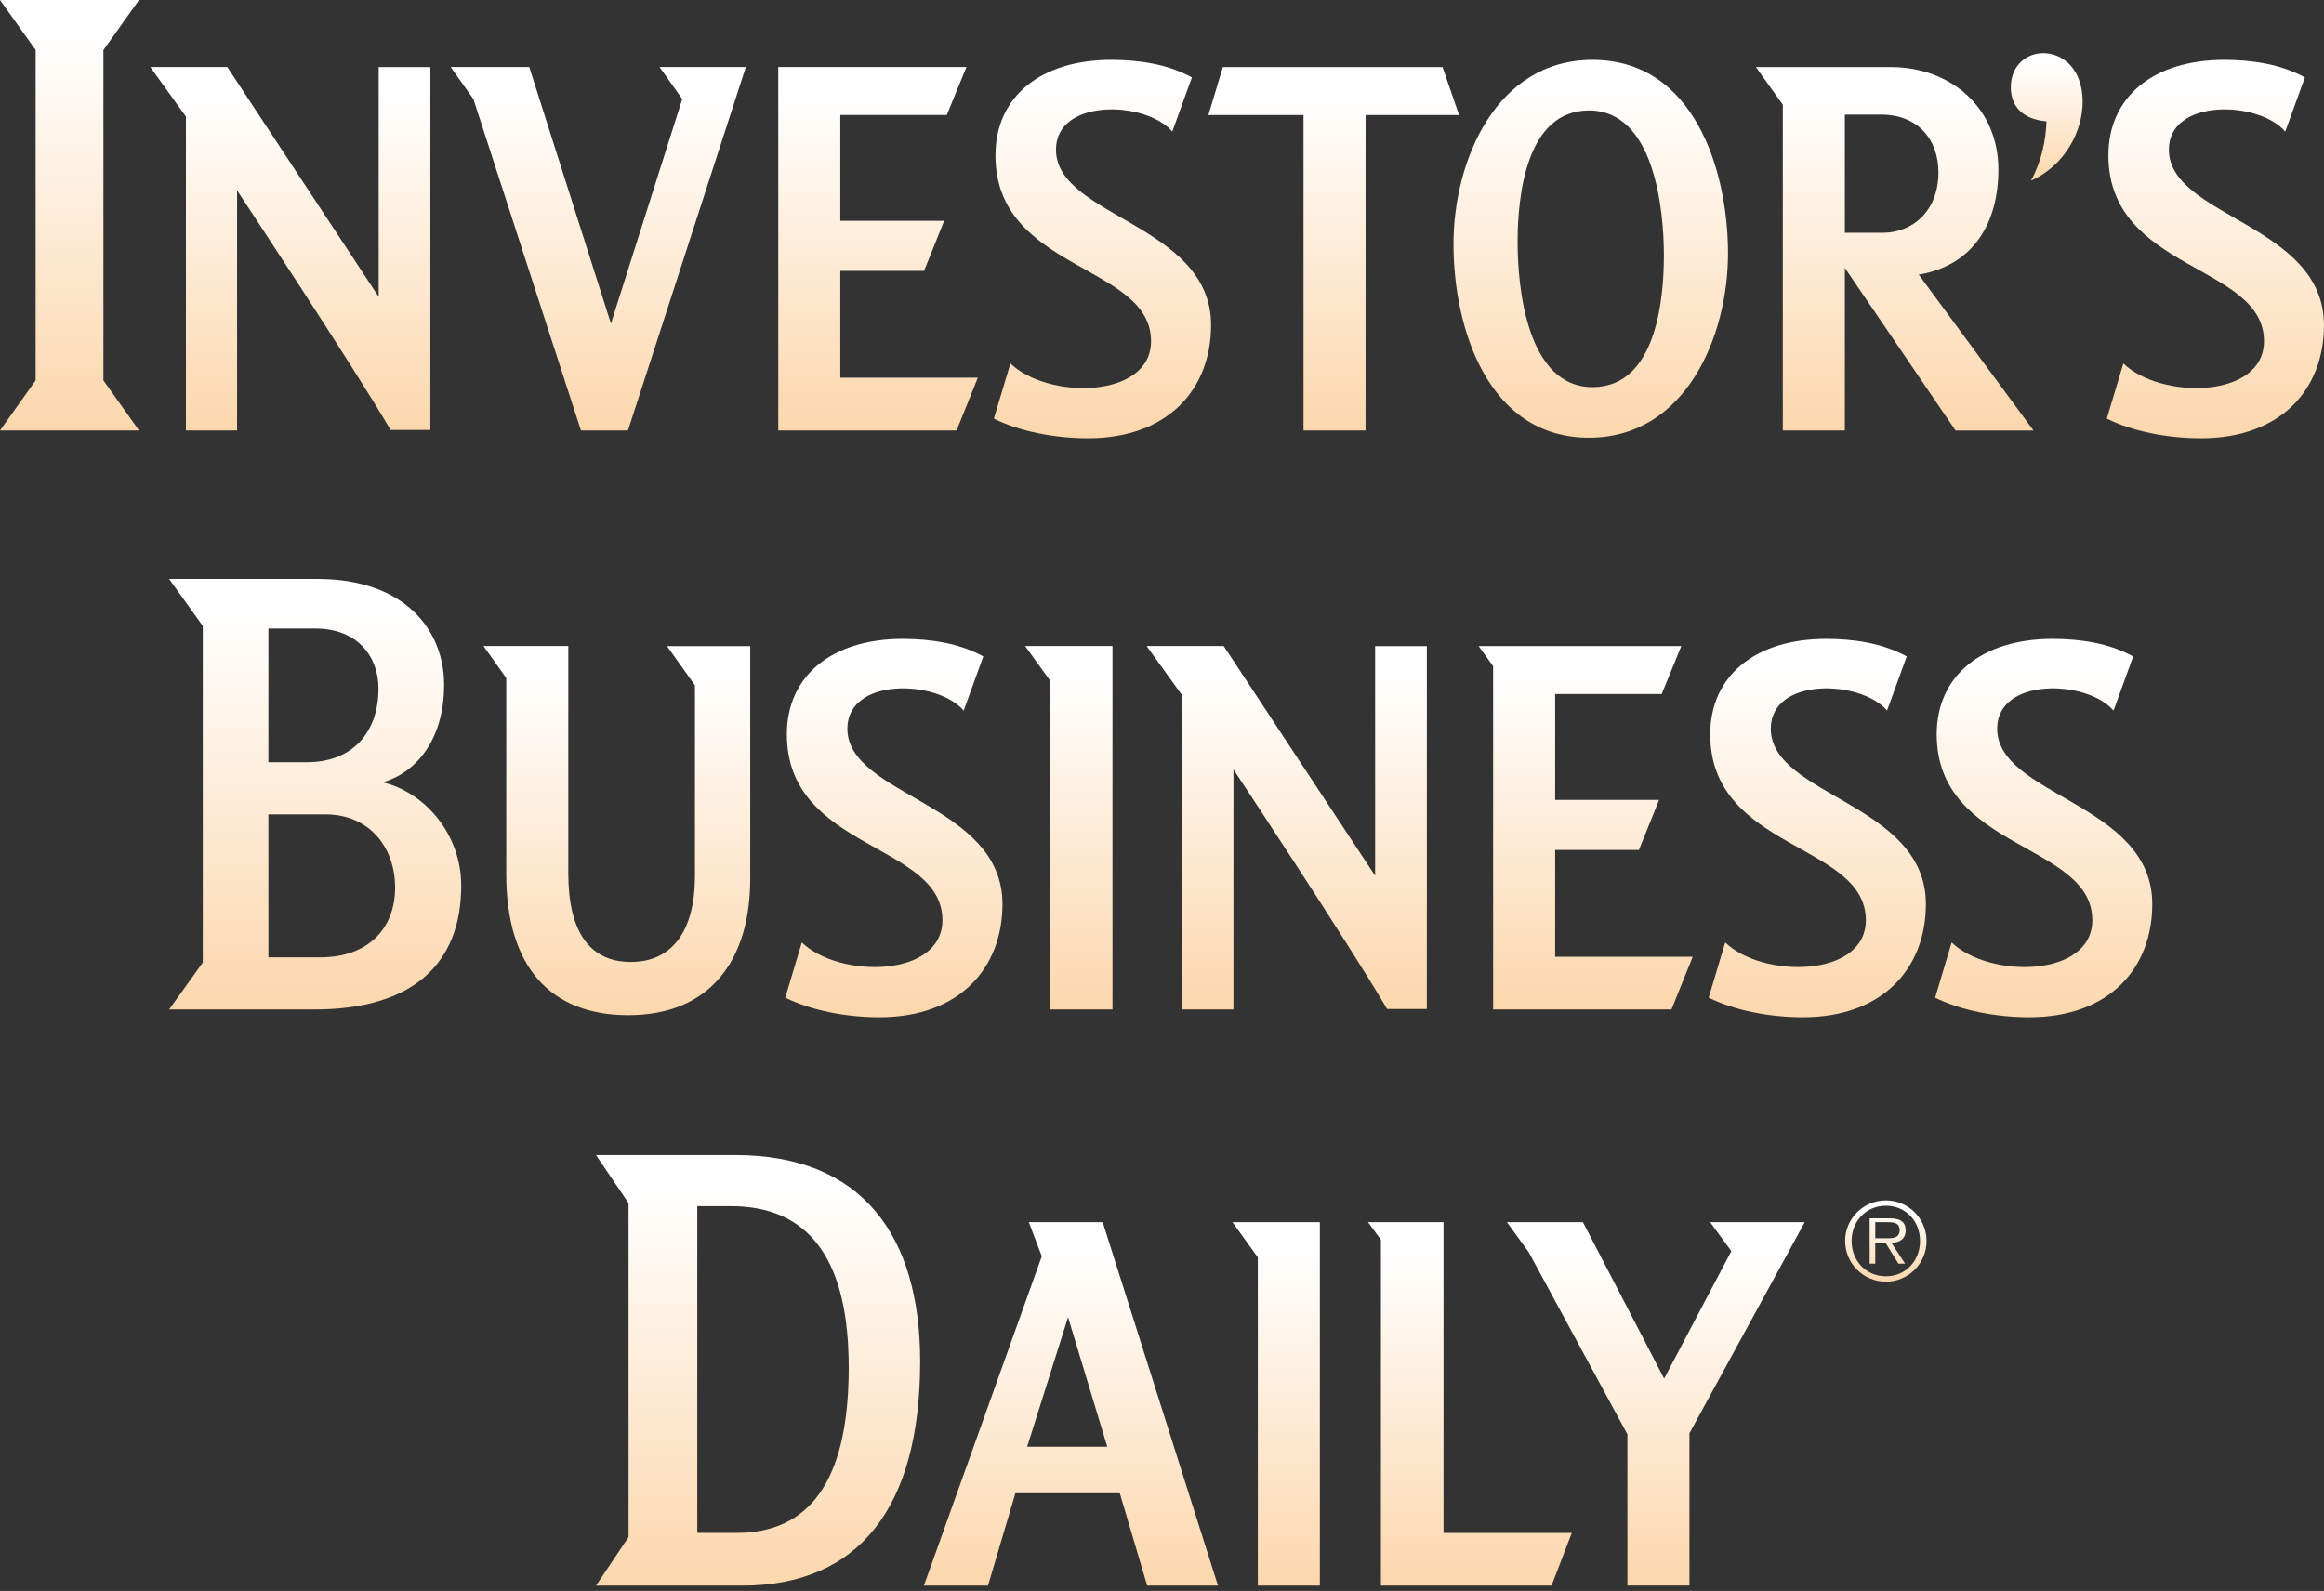
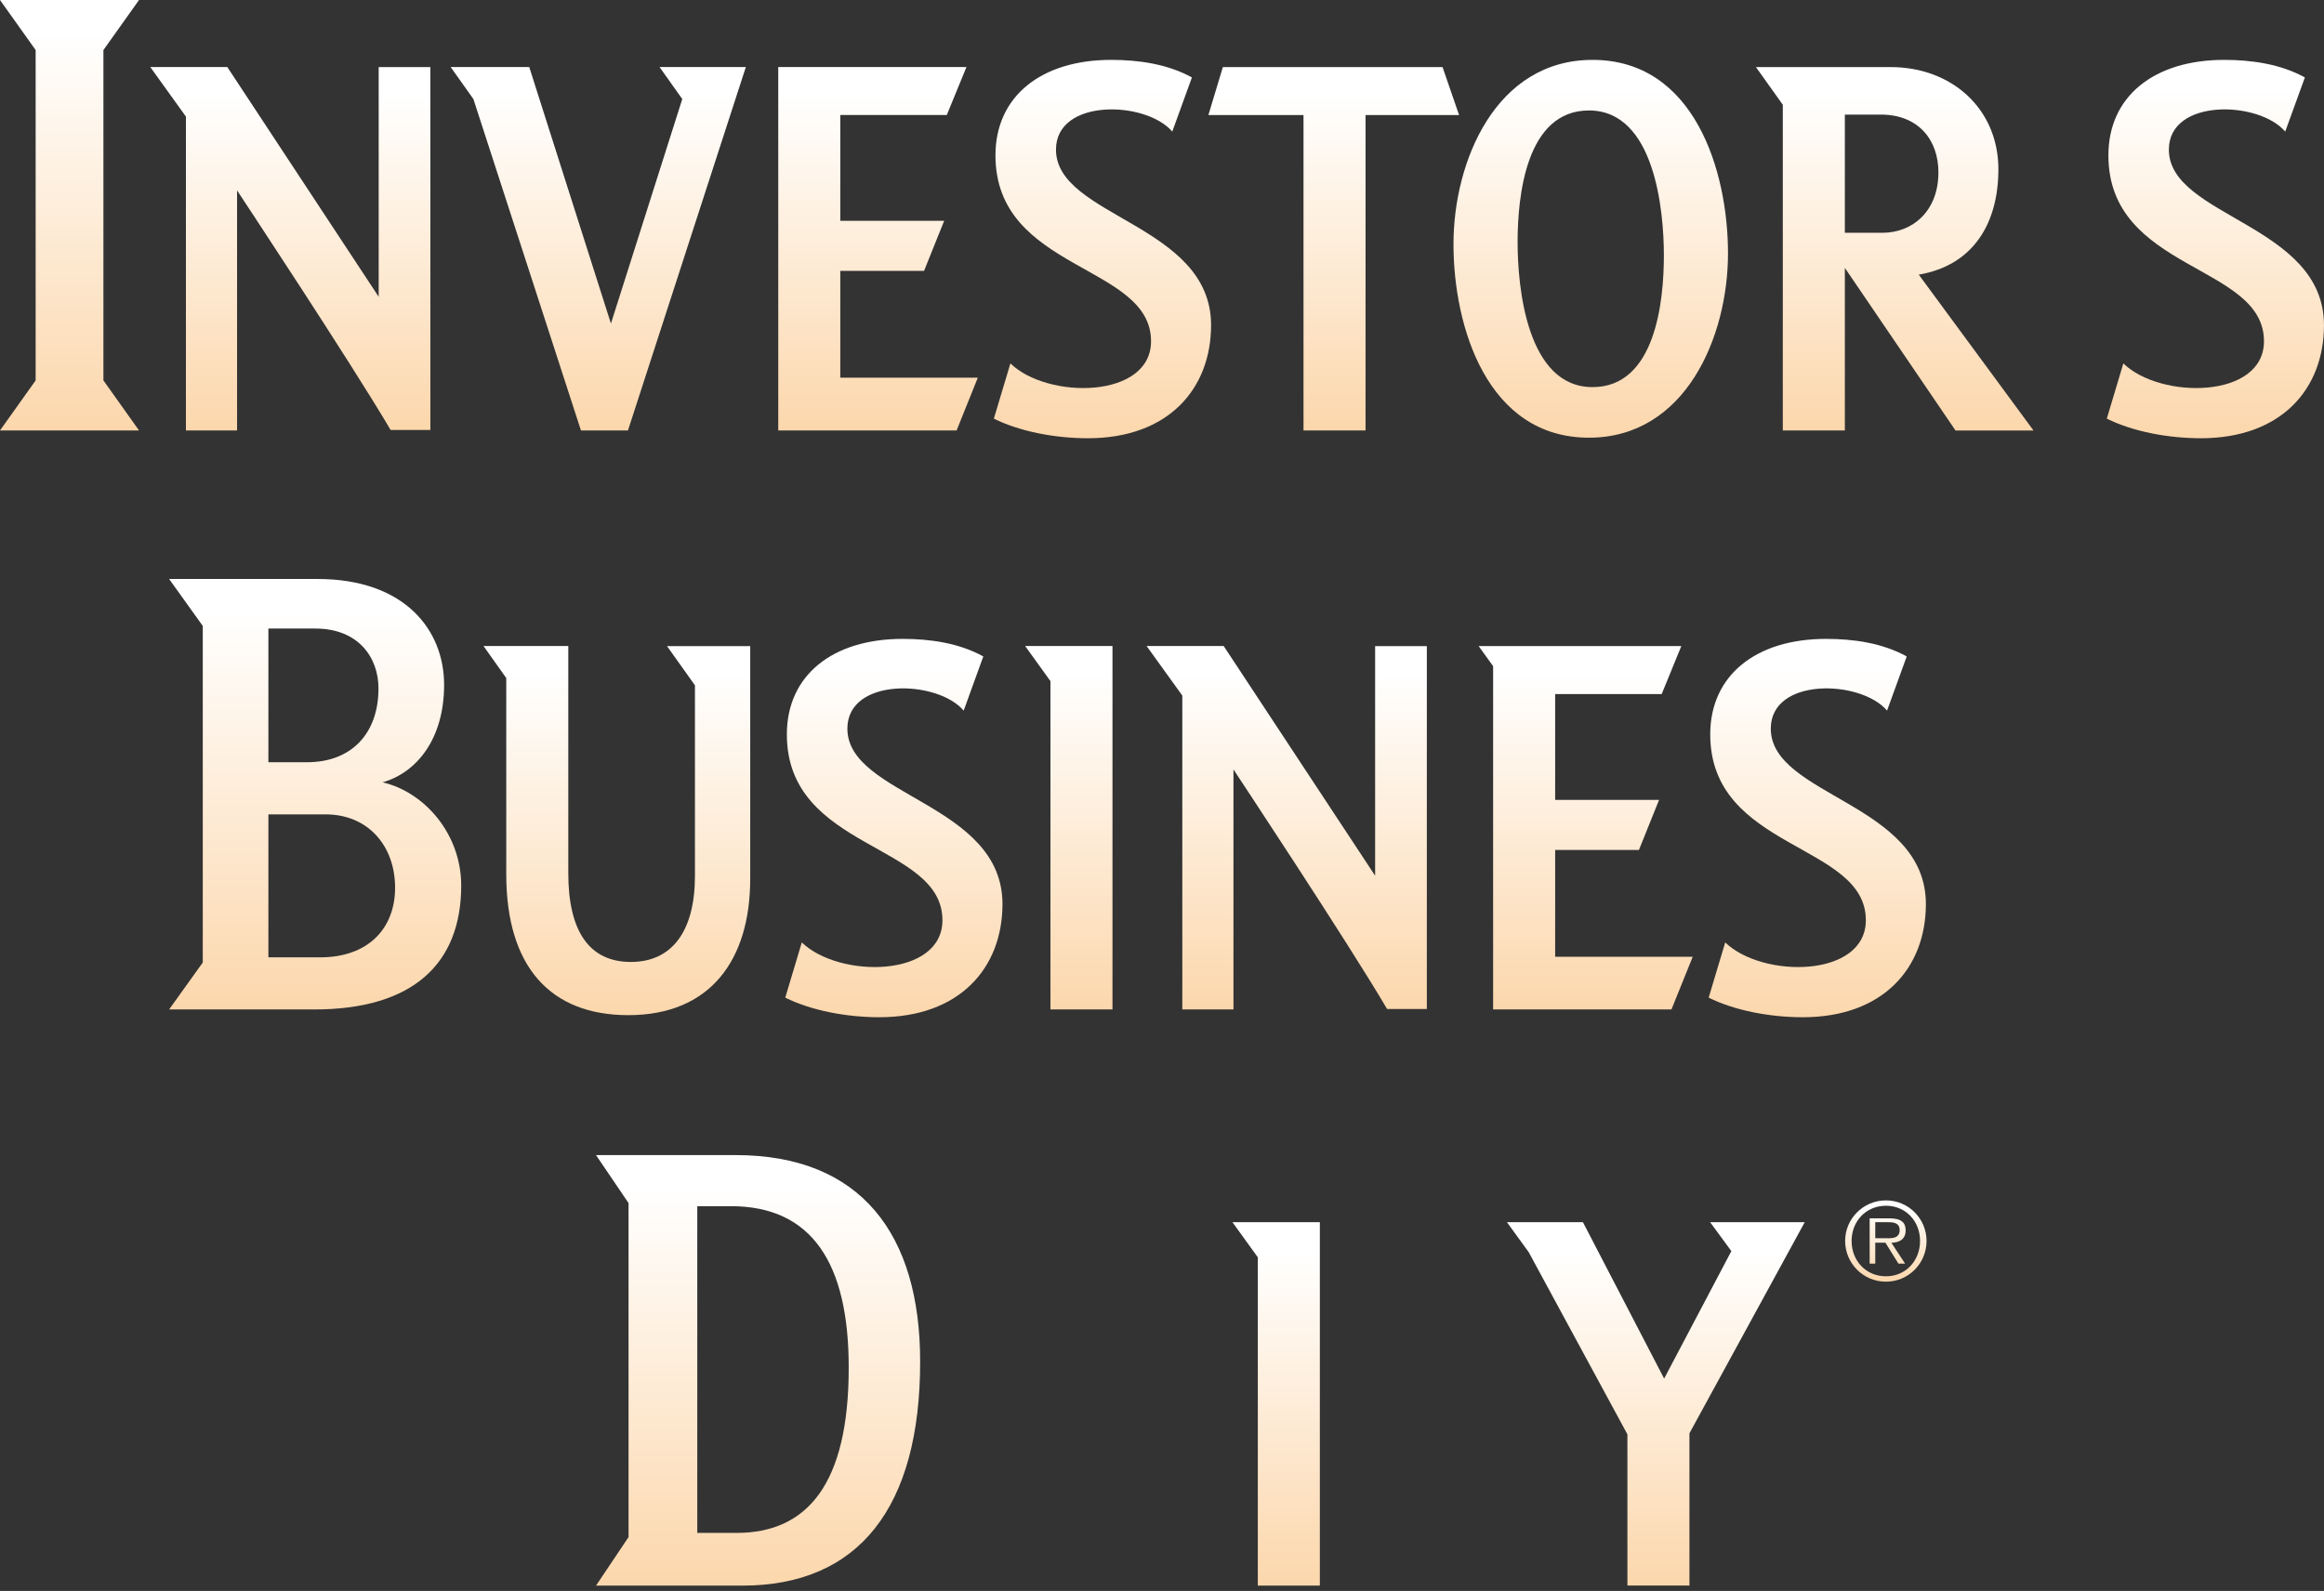
<svg xmlns="http://www.w3.org/2000/svg" width="92" height="63" viewBox="0 0 92 63" fill="none">
  <rect x="0" y="0" width="92" height="63" fill="#333333" stroke="none" />
  <path d="M12.445 39.973H6.695L8.027 38.114V24.786L6.695 22.927H12.568C16.026 22.927 17.581 24.95 17.581 27.116C17.581 29.262 16.498 30.592 15.147 30.979C16.806 31.366 18.258 33.023 18.258 35.067C18.258 38.136 16.375 39.973 12.445 39.973ZM12.486 24.89H10.625V30.183H12.159C13.919 30.183 14.983 29.038 14.983 27.261C14.983 26.034 14.184 24.89 12.486 24.89ZM12.896 32.249H10.625V37.91H12.672C14.596 37.91 15.641 36.746 15.641 35.151C15.638 33.475 14.552 32.249 12.896 32.249Z" fill="url(#paint0_linear_3239_17579)" />
  <path d="M24.872 40.199C21.801 40.199 20.041 38.297 20.041 34.617V26.849L19.141 25.582H22.497V34.576C22.497 36.885 23.335 38.092 24.973 38.092C26.61 38.092 27.511 36.866 27.511 34.68V27.138L26.405 25.585H29.699V34.784C29.702 38.032 28.105 40.199 24.872 40.199Z" fill="url(#paint1_linear_3239_17579)" />
  <path d="M34.811 40.281C33.501 40.281 32.109 40.014 31.086 39.505L31.741 37.319C33.215 38.749 37.308 38.728 37.308 36.438C37.308 33.372 31.149 33.68 31.149 29.079C31.149 26.749 32.95 25.299 35.733 25.299C36.817 25.299 37.963 25.462 38.926 25.994L38.149 28.139C37.106 26.912 33.545 26.811 33.545 28.853C33.545 31.532 39.685 31.797 39.685 35.803C39.682 38.338 37.982 40.281 34.811 40.281Z" fill="url(#paint2_linear_3239_17579)" />
  <path d="M41.584 39.973V26.972L40.582 25.582H44.04V39.973H41.584Z" fill="url(#paint3_linear_3239_17579)" />
  <path d="M54.91 39.954C53.376 37.337 48.829 30.469 48.829 30.469V39.973H46.804V27.544L45.391 25.582H48.442L54.437 34.677V25.585H56.484V39.954H54.91Z" fill="url(#paint4_linear_3239_17579)" />
  <path d="M66.168 39.973H59.108V26.38L58.535 25.584H66.558L65.781 27.484H61.564V31.676H65.677L64.88 33.658H61.564V37.888H67.009L66.168 39.973Z" fill="url(#paint5_linear_3239_17579)" />
  <path d="M71.366 40.281C70.056 40.281 68.664 40.014 67.641 39.505L68.296 37.319C69.769 38.749 73.863 38.728 73.863 36.438C73.863 33.372 67.703 33.68 67.703 29.079C67.703 26.749 69.505 25.299 72.288 25.299C73.372 25.299 74.52 25.462 75.481 25.994L74.703 28.139C73.661 26.912 70.1 26.811 70.1 28.853C70.1 31.532 76.24 31.797 76.24 35.803C76.237 38.338 74.54 40.281 71.366 40.281Z" fill="url(#paint6_linear_3239_17579)" />
-   <path d="M80.331 40.281C79.021 40.281 77.629 40.014 76.606 39.505L77.26 37.319C78.734 38.749 82.828 38.728 82.828 36.438C82.828 33.372 76.668 33.68 76.668 29.079C76.668 26.749 78.469 25.299 81.253 25.299C82.336 25.299 83.483 25.462 84.446 25.994L83.668 28.139C82.623 26.912 79.062 26.811 79.062 28.853C79.062 31.532 85.202 31.797 85.202 35.803C85.202 38.338 83.502 40.281 80.331 40.281Z" fill="url(#paint7_linear_3239_17579)" />
  <path d="M29.385 62.789H23.594L24.882 60.867V47.64L23.594 45.74H29.12C34.092 45.74 36.426 48.888 36.426 53.917C36.426 59.701 33.991 62.789 29.385 62.789ZM28.934 47.763H27.603V60.701H29.158C31.964 60.701 33.598 58.76 33.598 54.16C33.601 50.033 32.149 47.763 28.934 47.763Z" fill="url(#paint8_linear_3239_17579)" />
-   <path d="M45.413 62.788L44.33 59.131H40.196L39.112 62.788H36.574L41.241 49.747L40.728 48.398H43.653L48.216 62.788H45.413ZM42.281 52.159L40.662 57.288H43.833L42.281 52.159Z" fill="url(#paint9_linear_3239_17579)" />
  <path d="M49.793 62.788V49.788L48.789 48.398H52.249V62.788H49.793Z" fill="url(#paint10_linear_3239_17579)" />
-   <path d="M61.421 62.788H54.667V49.093L54.156 48.398H57.145V60.703H62.221L61.421 62.788Z" fill="url(#paint11_linear_3239_17579)" />
  <path d="M66.88 56.757V62.786H64.424V56.798L60.516 49.583L59.656 48.398H62.664L65.878 54.59L68.539 49.542L67.699 48.398H71.443L66.88 56.757Z" fill="url(#paint12_linear_3239_17579)" />
  <path d="M74.659 50.54C73.873 50.54 73.299 49.929 73.299 49.139C73.299 48.357 73.873 47.746 74.659 47.746C75.442 47.746 76.009 48.357 76.009 49.139C76.009 49.929 75.439 50.54 74.659 50.54ZM74.659 50.753C75.548 50.753 76.266 50.033 76.266 49.139C76.266 48.256 75.548 47.534 74.659 47.534C73.766 47.534 73.043 48.256 73.043 49.139C73.043 50.03 73.766 50.753 74.659 50.753ZM74.874 49.213C75.193 49.205 75.439 49.071 75.439 48.719C75.439 48.422 75.278 48.245 74.8 48.245H74.014V50.038H74.236V49.21H74.639L75.153 50.038H75.417L74.874 49.213ZM74.236 49.035V48.398H74.751C74.972 48.398 75.202 48.433 75.202 48.711C75.202 49.076 74.828 49.033 74.571 49.033H74.236V49.035Z" fill="url(#paint13_linear_3239_17579)" />
  <path d="M0 17.046L1.411 15.064V1.981L0 0H5.504L4.094 1.981V15.064L5.504 17.046H0Z" fill="url(#paint14_linear_3239_17579)" />
  <path d="M15.463 17.026C13.929 14.41 9.385 7.541 9.385 7.541V17.045H7.36V4.617L5.949 2.654H8.998L14.991 11.752V2.657H17.037V17.026H15.463Z" fill="url(#paint15_linear_3239_17579)" />
  <path d="M24.859 17.045H22.998L18.74 3.922L17.84 2.654H20.951L24.185 12.812L27.009 3.922L26.109 2.654H29.526L24.859 17.045Z" fill="url(#paint16_linear_3239_17579)" />
  <path d="M37.869 17.045H30.809V2.654H38.259L37.481 4.554H33.265V8.743H37.377L36.581 10.725H33.265V14.955H38.709L37.869 17.045Z" fill="url(#paint17_linear_3239_17579)" />
  <path d="M43.069 17.354C41.759 17.354 40.367 17.087 39.344 16.577L39.999 14.391C41.472 15.822 45.566 15.8 45.566 13.511C45.566 10.444 39.407 10.752 39.407 6.151C39.407 3.821 41.208 2.371 43.991 2.371C45.075 2.371 46.221 2.535 47.184 3.066L46.407 5.211C45.361 3.985 41.803 3.884 41.803 5.925C41.803 8.602 47.943 8.869 47.943 12.876C47.94 15.41 46.24 17.354 43.069 17.354Z" fill="url(#paint18_linear_3239_17579)" />
  <path d="M54.058 4.557V17.046H51.602V4.557H47.836L48.409 2.657H57.106L57.761 4.557H54.058Z" fill="url(#paint19_linear_3239_17579)" />
  <path d="M62.902 17.332C58.871 17.332 57.539 12.938 57.539 9.667C57.539 6.378 59.217 2.371 63.044 2.371C67.074 2.371 68.406 6.765 68.406 10.035C68.406 13.328 66.728 17.332 62.902 17.332ZM62.902 4.374C60.404 4.374 60.077 7.787 60.077 9.586C60.077 11.385 60.446 15.329 63.044 15.329C65.541 15.329 65.868 11.916 65.868 10.117C65.868 8.318 65.5 4.374 62.902 4.374Z" fill="url(#paint20_linear_3239_17579)" />
  <path d="M77.412 17.046L73.032 10.608V17.046H70.576V4.148L69.512 2.657H74.852C77.246 2.657 79.11 4.293 79.11 6.705C79.11 8.831 78.127 10.507 75.958 10.875L80.501 17.048H77.412V17.046ZM74.465 4.538H73.032V9.218H74.525C75.712 9.218 76.736 8.359 76.736 6.827C76.738 5.519 75.919 4.538 74.465 4.538Z" fill="url(#paint21_linear_3239_17579)" />
-   <path d="M80.398 7.154C80.808 6.418 80.993 5.56 81.013 4.805C80.071 4.723 79.602 4.213 79.602 3.456C79.602 2.578 80.235 2.106 80.89 2.106C81.646 2.106 82.445 2.72 82.445 4.028C82.445 5.192 81.749 6.56 80.398 7.154Z" fill="url(#paint22_linear_3239_17579)" />
  <path d="M87.127 17.354C85.817 17.354 84.426 17.087 83.402 16.577L84.057 14.391C85.531 15.822 89.624 15.8 89.624 13.511C89.624 10.444 83.465 10.752 83.465 6.151C83.465 3.821 85.266 2.371 88.05 2.371C89.133 2.371 90.279 2.535 91.243 3.066L90.465 5.211C89.423 3.985 85.859 3.884 85.859 5.925C85.859 8.602 91.999 8.869 91.999 12.876C91.999 15.41 90.301 17.354 87.127 17.354Z" fill="url(#paint23_linear_3239_17579)" />
  <defs>
    <linearGradient id="paint0_linear_3239_17579" x1="12.477" y1="22.927" x2="12.477" y2="39.973" gradientUnits="userSpaceOnUse">
      <stop offset="0.077" stop-color="white" />
      <stop offset="1" stop-color="#FCD7AC" />
    </linearGradient>
    <linearGradient id="paint1_linear_3239_17579" x1="24.42" y1="25.582" x2="24.42" y2="40.199" gradientUnits="userSpaceOnUse">
      <stop offset="0.077" stop-color="white" />
      <stop offset="1" stop-color="#FCD7AC" />
    </linearGradient>
    <linearGradient id="paint2_linear_3239_17579" x1="35.386" y1="25.299" x2="35.386" y2="40.281" gradientUnits="userSpaceOnUse">
      <stop offset="0.077" stop-color="white" />
      <stop offset="1" stop-color="#FCD7AC" />
    </linearGradient>
    <linearGradient id="paint3_linear_3239_17579" x1="42.311" y1="25.582" x2="42.311" y2="39.973" gradientUnits="userSpaceOnUse">
      <stop offset="0.077" stop-color="white" />
      <stop offset="1" stop-color="#FCD7AC" />
    </linearGradient>
    <linearGradient id="paint4_linear_3239_17579" x1="50.937" y1="25.582" x2="50.937" y2="39.973" gradientUnits="userSpaceOnUse">
      <stop offset="0.077" stop-color="white" />
      <stop offset="1" stop-color="#FCD7AC" />
    </linearGradient>
    <linearGradient id="paint5_linear_3239_17579" x1="62.772" y1="25.584" x2="62.772" y2="39.973" gradientUnits="userSpaceOnUse">
      <stop offset="0.077" stop-color="white" />
      <stop offset="1" stop-color="#FCD7AC" />
    </linearGradient>
    <linearGradient id="paint6_linear_3239_17579" x1="71.94" y1="25.299" x2="71.94" y2="40.281" gradientUnits="userSpaceOnUse">
      <stop offset="0.077" stop-color="white" />
      <stop offset="1" stop-color="#FCD7AC" />
    </linearGradient>
    <linearGradient id="paint7_linear_3239_17579" x1="80.904" y1="25.299" x2="80.904" y2="40.281" gradientUnits="userSpaceOnUse">
      <stop offset="0.077" stop-color="white" />
      <stop offset="1" stop-color="#FCD7AC" />
    </linearGradient>
    <linearGradient id="paint8_linear_3239_17579" x1="30.01" y1="45.74" x2="30.01" y2="62.789" gradientUnits="userSpaceOnUse">
      <stop offset="0.077" stop-color="white" />
      <stop offset="1" stop-color="#FCD7AC" />
    </linearGradient>
    <linearGradient id="paint9_linear_3239_17579" x1="42.395" y1="48.398" x2="42.395" y2="62.788" gradientUnits="userSpaceOnUse">
      <stop offset="0.077" stop-color="white" />
      <stop offset="1" stop-color="#FCD7AC" />
    </linearGradient>
    <linearGradient id="paint10_linear_3239_17579" x1="50.519" y1="48.398" x2="50.519" y2="62.788" gradientUnits="userSpaceOnUse">
      <stop offset="0.077" stop-color="white" />
      <stop offset="1" stop-color="#FCD7AC" />
    </linearGradient>
    <linearGradient id="paint11_linear_3239_17579" x1="58.188" y1="48.398" x2="58.188" y2="62.788" gradientUnits="userSpaceOnUse">
      <stop offset="0.077" stop-color="white" />
      <stop offset="1" stop-color="#FCD7AC" />
    </linearGradient>
    <linearGradient id="paint12_linear_3239_17579" x1="65.55" y1="48.398" x2="65.55" y2="62.786" gradientUnits="userSpaceOnUse">
      <stop offset="0.077" stop-color="white" />
      <stop offset="1" stop-color="#FCD7AC" />
    </linearGradient>
    <linearGradient id="paint13_linear_3239_17579" x1="74.654" y1="47.534" x2="74.654" y2="50.753" gradientUnits="userSpaceOnUse">
      <stop offset="0.077" stop-color="white" />
      <stop offset="1" stop-color="#FCD7AC" />
    </linearGradient>
    <linearGradient id="paint14_linear_3239_17579" x1="2.752" y1="0" x2="2.752" y2="17.046" gradientUnits="userSpaceOnUse">
      <stop offset="0.077" stop-color="white" />
      <stop offset="1" stop-color="#FCD7AC" />
    </linearGradient>
    <linearGradient id="paint15_linear_3239_17579" x1="11.493" y1="2.654" x2="11.493" y2="17.045" gradientUnits="userSpaceOnUse">
      <stop offset="0.077" stop-color="white" />
      <stop offset="1" stop-color="#FCD7AC" />
    </linearGradient>
    <linearGradient id="paint16_linear_3239_17579" x1="23.683" y1="2.654" x2="23.683" y2="17.045" gradientUnits="userSpaceOnUse">
      <stop offset="0.077" stop-color="white" />
      <stop offset="1" stop-color="#FCD7AC" />
    </linearGradient>
    <linearGradient id="paint17_linear_3239_17579" x1="34.759" y1="2.654" x2="34.759" y2="17.045" gradientUnits="userSpaceOnUse">
      <stop offset="0.077" stop-color="white" />
      <stop offset="1" stop-color="#FCD7AC" />
    </linearGradient>
    <linearGradient id="paint18_linear_3239_17579" x1="43.643" y1="2.371" x2="43.643" y2="17.354" gradientUnits="userSpaceOnUse">
      <stop offset="0.077" stop-color="white" />
      <stop offset="1" stop-color="#FCD7AC" />
    </linearGradient>
    <linearGradient id="paint19_linear_3239_17579" x1="52.799" y1="2.657" x2="52.799" y2="17.046" gradientUnits="userSpaceOnUse">
      <stop offset="0.077" stop-color="white" />
      <stop offset="1" stop-color="#FCD7AC" />
    </linearGradient>
    <linearGradient id="paint20_linear_3239_17579" x1="62.973" y1="2.371" x2="62.973" y2="17.332" gradientUnits="userSpaceOnUse">
      <stop offset="0.077" stop-color="white" />
      <stop offset="1" stop-color="#FCD7AC" />
    </linearGradient>
    <linearGradient id="paint21_linear_3239_17579" x1="75.007" y1="2.657" x2="75.007" y2="17.048" gradientUnits="userSpaceOnUse">
      <stop offset="0.077" stop-color="white" />
      <stop offset="1" stop-color="#FCD7AC" />
    </linearGradient>
    <linearGradient id="paint22_linear_3239_17579" x1="81.023" y1="2.106" x2="81.023" y2="7.154" gradientUnits="userSpaceOnUse">
      <stop offset="0.077" stop-color="white" />
      <stop offset="1" stop-color="#FCD7AC" />
    </linearGradient>
    <linearGradient id="paint23_linear_3239_17579" x1="87.701" y1="2.371" x2="87.701" y2="17.354" gradientUnits="userSpaceOnUse">
      <stop offset="0.077" stop-color="white" />
      <stop offset="1" stop-color="#FCD7AC" />
    </linearGradient>
  </defs>
</svg>